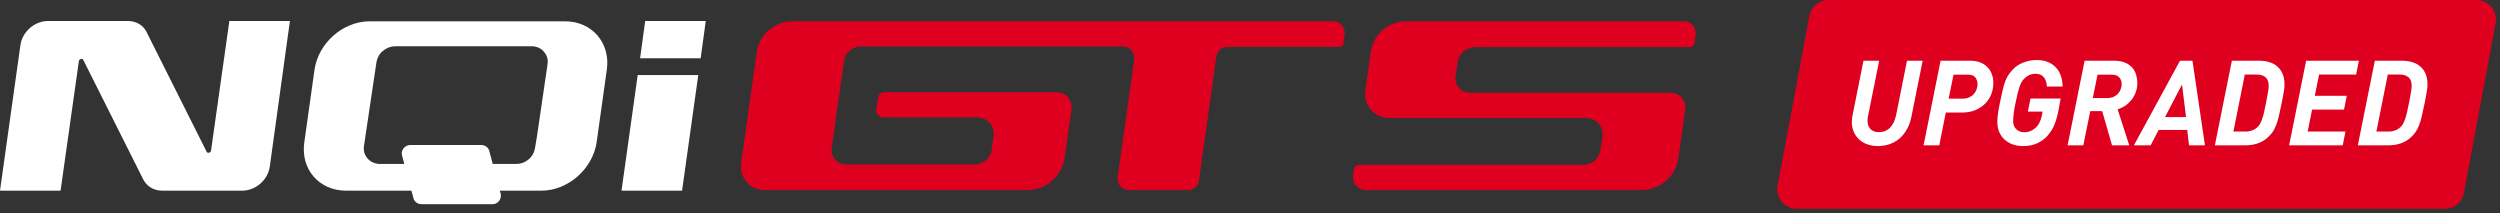
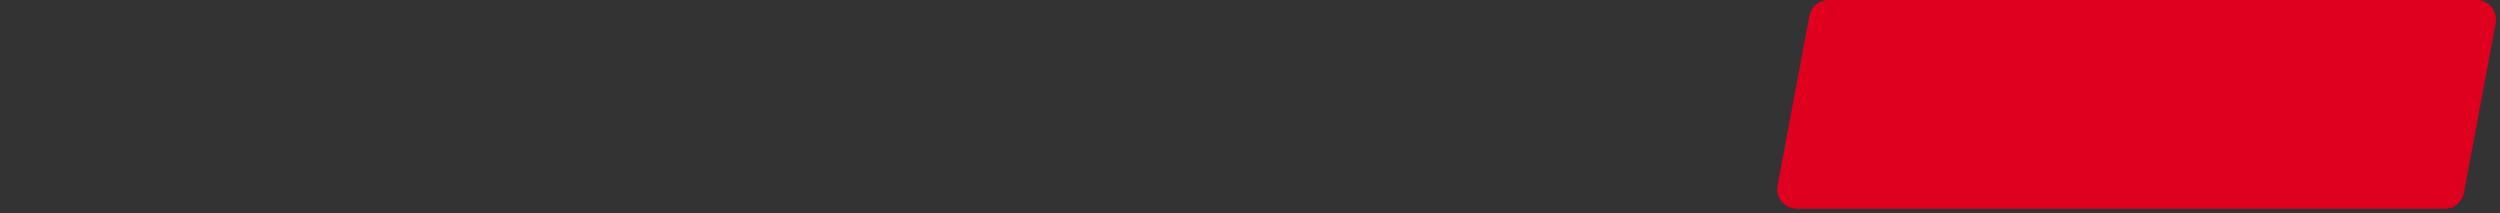
<svg xmlns="http://www.w3.org/2000/svg" width="258" height="22" viewBox="0 0 258 22" fill="none">
  <rect x="0" y="0" width="258" height="22" fill="#333333" stroke="none" />
  <g clip-path="url(#clip0_1_344)">
    <path d="M23.67 2.169L21.782 15.524C21.751 15.772 21.411 15.865 21.318 15.648L15.13 3.315C14.79 2.603 14.047 2.169 13.212 2.169H4.95C3.558 2.169 2.29 3.284 2.104 4.679L0 19.676H6.25L8.137 6.321C8.168 6.073 8.509 5.98 8.601 6.197L14.79 18.529C15.161 19.242 15.873 19.676 16.739 19.676H25C26.392 19.676 27.661 18.561 27.846 17.166L29.92 2.169H23.67Z" fill="white" />
-     <path d="M41.491 16.05L42.667 20.45C42.76 20.822 43.1 21.07 43.502 21.07H50.835C51.392 21.07 51.794 20.543 51.671 19.985L50.495 15.585C50.402 15.214 50.062 14.966 49.66 14.966H42.327C41.77 14.966 41.337 15.524 41.491 16.05Z" fill="white" />
-     <path d="M58.323 2.2H38.15C35.365 2.2 32.859 4.462 32.457 7.189L31.405 14.688C31.003 17.445 32.921 19.676 35.706 19.676H55.879C58.632 19.676 61.17 17.414 61.572 14.688L62.624 7.189C63.026 4.431 61.077 2.2 58.323 2.2ZM55.415 14.068L55.384 14.254L55.198 15.369C55.105 15.803 54.889 16.175 54.548 16.454C54.177 16.764 53.744 16.919 53.249 16.919H39.14C38.645 16.887 38.243 16.702 37.933 16.361C37.717 16.113 37.469 15.679 37.562 15.059L38.861 6.352C38.954 5.918 39.171 5.516 39.542 5.237C39.913 4.927 40.346 4.772 40.811 4.772H54.672H54.827C55.353 4.772 55.817 4.958 56.126 5.33C56.343 5.578 56.621 6.011 56.498 6.662L56.467 6.91L55.415 14.068Z" fill="white" />
    <path d="M138.769 3.564C138.861 2.851 138.304 2.2 137.655 2.2H81.807C79.919 2.2 78.373 3.533 78.094 5.361L76.485 16.857C76.269 18.313 77.413 19.614 78.868 19.614H106.002C107.952 19.614 109.592 18.189 109.87 16.268L110.582 11.279C110.705 10.35 109.994 9.513 109.035 9.513H103.187H91.244C90.934 9.513 90.656 9.761 90.625 10.071L90.439 11.279C90.377 11.713 90.718 12.116 91.182 12.116H100.866C101.887 12.116 102.692 13.014 102.537 14.037L102.351 15.431C102.228 16.33 101.454 16.98 100.557 16.98H87.314C86.417 16.98 85.705 16.175 85.829 15.276L87.098 6.29C87.222 5.454 87.933 4.803 88.799 4.803H115.903C116.615 4.803 117.141 5.423 117.048 6.135L115.347 18.282C115.254 18.995 115.78 19.614 116.491 19.614H122.587C123.174 19.614 123.67 19.18 123.731 18.623L125.526 5.826C125.619 5.268 126.083 4.834 126.671 4.834H138.274C138.459 4.834 138.645 4.679 138.645 4.493L138.769 3.564Z" fill="#DF001F" />
    <path d="M174.876 4.462L175 3.595C175.093 2.851 174.536 2.2 173.793 2.2H145.111C143.286 2.2 141.708 3.564 141.46 5.392L140.903 9.358C140.687 10.845 141.832 12.178 143.348 12.178H163.738C164.728 12.178 165.501 13.076 165.377 14.068L165.161 15.493C165.037 16.361 164.295 17.012 163.397 17.012H140.285C140.006 17.012 139.79 17.197 139.728 17.476L139.635 18.065C139.511 18.902 140.161 19.614 140.996 19.614H169.4C171.318 19.614 172.927 18.22 173.205 16.33L173.917 11.279C174.041 10.38 173.329 9.575 172.432 9.575H151.702C150.774 9.575 150.093 8.769 150.217 7.871L150.433 6.414C150.557 5.516 151.33 4.865 152.228 4.865H174.505C174.66 4.803 174.845 4.648 174.876 4.462Z" fill="#DF001F" />
    <path d="M72.308 6.011L72.834 2.169H66.584L66.058 6.011H72.308Z" fill="white" />
-     <path d="M65.811 7.746L64.14 19.676H70.39L72.061 7.746H65.811Z" fill="white" />
  </g>
  <path d="M186.727 1.632C186.904 0.686 187.73 0 188.693 0H255.591C256.843 0 257.787 1.137 257.557 2.368L254.273 19.912C254.096 20.858 253.27 21.544 252.307 21.544H185.409C184.157 21.544 183.213 20.407 183.443 19.176L186.727 1.632Z" fill="#DF001F" />
-   <path d="M197.266 12.008C197.16 12.547 196.992 13.009 196.763 13.393C196.542 13.778 196.277 14.097 195.966 14.35C195.655 14.595 195.312 14.779 194.936 14.902C194.56 15.016 194.171 15.074 193.771 15.074C193.403 15.074 193.055 15.016 192.728 14.902C192.401 14.787 192.119 14.624 191.882 14.411C191.645 14.199 191.457 13.937 191.318 13.626C191.179 13.316 191.109 12.968 191.109 12.584C191.109 12.47 191.118 12.339 191.134 12.191C191.158 12.044 191.179 11.926 191.195 11.836L192.311 6.268H193.93L192.79 11.934C192.773 11.999 192.757 12.085 192.74 12.191C192.732 12.298 192.728 12.392 192.728 12.474C192.728 12.621 192.749 12.768 192.79 12.915C192.839 13.054 192.908 13.177 192.998 13.283C193.088 13.389 193.206 13.475 193.354 13.541C193.501 13.606 193.677 13.639 193.881 13.639C194.347 13.639 194.735 13.487 195.046 13.185C195.357 12.874 195.569 12.429 195.684 11.848L196.8 6.268H198.419L197.266 12.008ZM203.37 6.268C203.738 6.268 204.065 6.325 204.351 6.44C204.645 6.554 204.89 6.714 205.087 6.918C205.291 7.114 205.446 7.355 205.553 7.642C205.659 7.92 205.712 8.23 205.712 8.574C205.712 8.966 205.643 9.346 205.504 9.714C205.365 10.074 205.156 10.397 204.878 10.683C204.608 10.961 204.273 11.186 203.872 11.358C203.472 11.529 203.01 11.615 202.487 11.615H200.806L200.132 15H198.513L200.267 6.268H203.37ZM201.604 7.703L201.101 10.18H202.548C202.81 10.18 203.034 10.135 203.222 10.045C203.419 9.955 203.578 9.841 203.701 9.702C203.832 9.555 203.926 9.395 203.983 9.224C204.048 9.044 204.081 8.872 204.081 8.709C204.081 8.431 204.007 8.193 203.86 7.997C203.713 7.801 203.46 7.703 203.1 7.703H201.604ZM210.172 6.194C210.622 6.194 211.014 6.264 211.35 6.403C211.685 6.542 211.963 6.734 212.184 6.979C212.412 7.225 212.58 7.515 212.686 7.85C212.801 8.177 212.858 8.537 212.858 8.929H211.239C211.223 8.529 211.117 8.21 210.92 7.973C210.732 7.736 210.45 7.617 210.074 7.617C209.821 7.617 209.6 7.662 209.412 7.752C209.232 7.834 209.06 7.956 208.897 8.12C208.79 8.226 208.696 8.349 208.615 8.488C208.541 8.627 208.472 8.794 208.406 8.991C208.341 9.187 208.275 9.42 208.21 9.69C208.145 9.951 208.075 10.266 208.001 10.634C207.92 11.002 207.858 11.349 207.818 11.677C207.777 11.995 207.756 12.261 207.756 12.474C207.756 12.85 207.867 13.14 208.087 13.344C208.316 13.549 208.598 13.651 208.934 13.651C209.326 13.651 209.694 13.508 210.037 13.222C210.381 12.927 210.61 12.486 210.724 11.897L210.798 11.517H209.277L209.547 10.168H212.662L212.429 11.419C212.314 12.008 212.167 12.514 211.987 12.94C211.807 13.357 211.554 13.741 211.227 14.092C210.916 14.411 210.556 14.657 210.148 14.828C209.739 14.992 209.293 15.074 208.811 15.074C208.361 15.074 207.969 15.008 207.634 14.877C207.298 14.738 207.016 14.554 206.787 14.325C206.567 14.097 206.399 13.835 206.285 13.541C206.178 13.238 206.125 12.923 206.125 12.596C206.125 12.098 206.211 11.443 206.383 10.634C206.489 10.119 206.583 9.69 206.665 9.346C206.746 8.995 206.832 8.692 206.922 8.439C207.02 8.177 207.131 7.952 207.253 7.764C207.376 7.576 207.527 7.384 207.707 7.188C208.026 6.844 208.406 6.595 208.848 6.44C209.289 6.276 209.731 6.194 210.172 6.194ZM218.196 6.268C218.637 6.268 219.009 6.333 219.312 6.464C219.614 6.595 219.86 6.767 220.048 6.979C220.236 7.192 220.371 7.441 220.452 7.727C220.534 8.014 220.575 8.308 220.575 8.61C220.575 8.88 220.53 9.15 220.44 9.42C220.358 9.69 220.232 9.943 220.06 10.18C219.896 10.417 219.688 10.634 219.434 10.83C219.181 11.018 218.883 11.169 218.539 11.284L219.741 15H217.963L216.945 11.468H215.718L214.995 15H213.376L215.13 6.268H218.196ZM216.467 7.703L215.976 10.119H217.448C217.726 10.119 217.959 10.074 218.147 9.984C218.343 9.886 218.498 9.767 218.613 9.628C218.735 9.481 218.821 9.326 218.87 9.162C218.928 8.999 218.956 8.843 218.956 8.696C218.956 8.386 218.87 8.144 218.699 7.973C218.527 7.793 218.273 7.703 217.938 7.703H216.467ZM227.551 15H225.908L225.724 13.406H222.768L221.947 15H220.217L224.976 6.268H226.263L227.551 15ZM223.43 12.081H225.601L225.184 8.721L223.43 12.081ZM233.186 6.268C233.545 6.268 233.88 6.317 234.191 6.415C234.51 6.505 234.784 6.652 235.013 6.857C235.25 7.053 235.434 7.306 235.565 7.617C235.696 7.92 235.761 8.283 235.761 8.709C235.761 8.807 235.757 8.909 235.749 9.015C235.741 9.113 235.724 9.236 235.7 9.383C235.683 9.522 235.655 9.69 235.614 9.886C235.581 10.082 235.536 10.319 235.479 10.597C235.373 11.129 235.275 11.578 235.185 11.946C235.103 12.314 235.009 12.633 234.902 12.903C234.804 13.165 234.69 13.393 234.559 13.59C234.428 13.778 234.269 13.962 234.081 14.142C233.484 14.714 232.683 15 231.677 15H228.574L230.328 6.268H233.186ZM231.665 7.691L230.487 13.577H231.714C232.237 13.577 232.662 13.418 232.989 13.099C233.079 13.017 233.157 12.919 233.222 12.805C233.296 12.682 233.365 12.527 233.431 12.339C233.504 12.151 233.574 11.918 233.639 11.64C233.705 11.362 233.778 11.014 233.86 10.597C233.958 10.09 234.028 9.706 234.069 9.444C234.109 9.183 234.13 8.982 234.13 8.843C234.13 8.451 234.019 8.161 233.799 7.973C233.578 7.785 233.28 7.691 232.903 7.691H231.665ZM243.156 7.691H239.33L238.888 9.886H242.187L241.905 11.309H238.606L238.152 13.577H242.052L241.77 15H236.239L237.993 6.268H243.438L243.156 7.691ZM247.941 6.268C248.3 6.268 248.636 6.317 248.946 6.415C249.265 6.505 249.539 6.652 249.768 6.857C250.005 7.053 250.189 7.306 250.32 7.617C250.451 7.92 250.516 8.283 250.516 8.709C250.516 8.807 250.512 8.909 250.504 9.015C250.496 9.113 250.479 9.236 250.455 9.383C250.438 9.522 250.41 9.69 250.369 9.886C250.336 10.082 250.291 10.319 250.234 10.597C250.128 11.129 250.03 11.578 249.94 11.946C249.858 12.314 249.764 12.633 249.658 12.903C249.56 13.165 249.445 13.393 249.314 13.59C249.183 13.778 249.024 13.962 248.836 14.142C248.239 14.714 247.438 15 246.432 15H243.329L245.083 6.268H247.941ZM246.42 7.691L245.243 13.577H246.469C246.992 13.577 247.417 13.418 247.744 13.099C247.834 13.017 247.912 12.919 247.977 12.805C248.051 12.682 248.121 12.527 248.186 12.339C248.26 12.151 248.329 11.918 248.394 11.64C248.46 11.362 248.533 11.014 248.615 10.597C248.713 10.09 248.783 9.706 248.824 9.444C248.865 9.183 248.885 8.982 248.885 8.843C248.885 8.451 248.775 8.161 248.554 7.973C248.333 7.785 248.035 7.691 247.659 7.691H246.42Z" fill="white" />
  <defs>
    <clipPath id="clip0_1_344">
-       <rect width="175" height="22" fill="white" />
-     </clipPath>
+       </clipPath>
  </defs>
</svg>